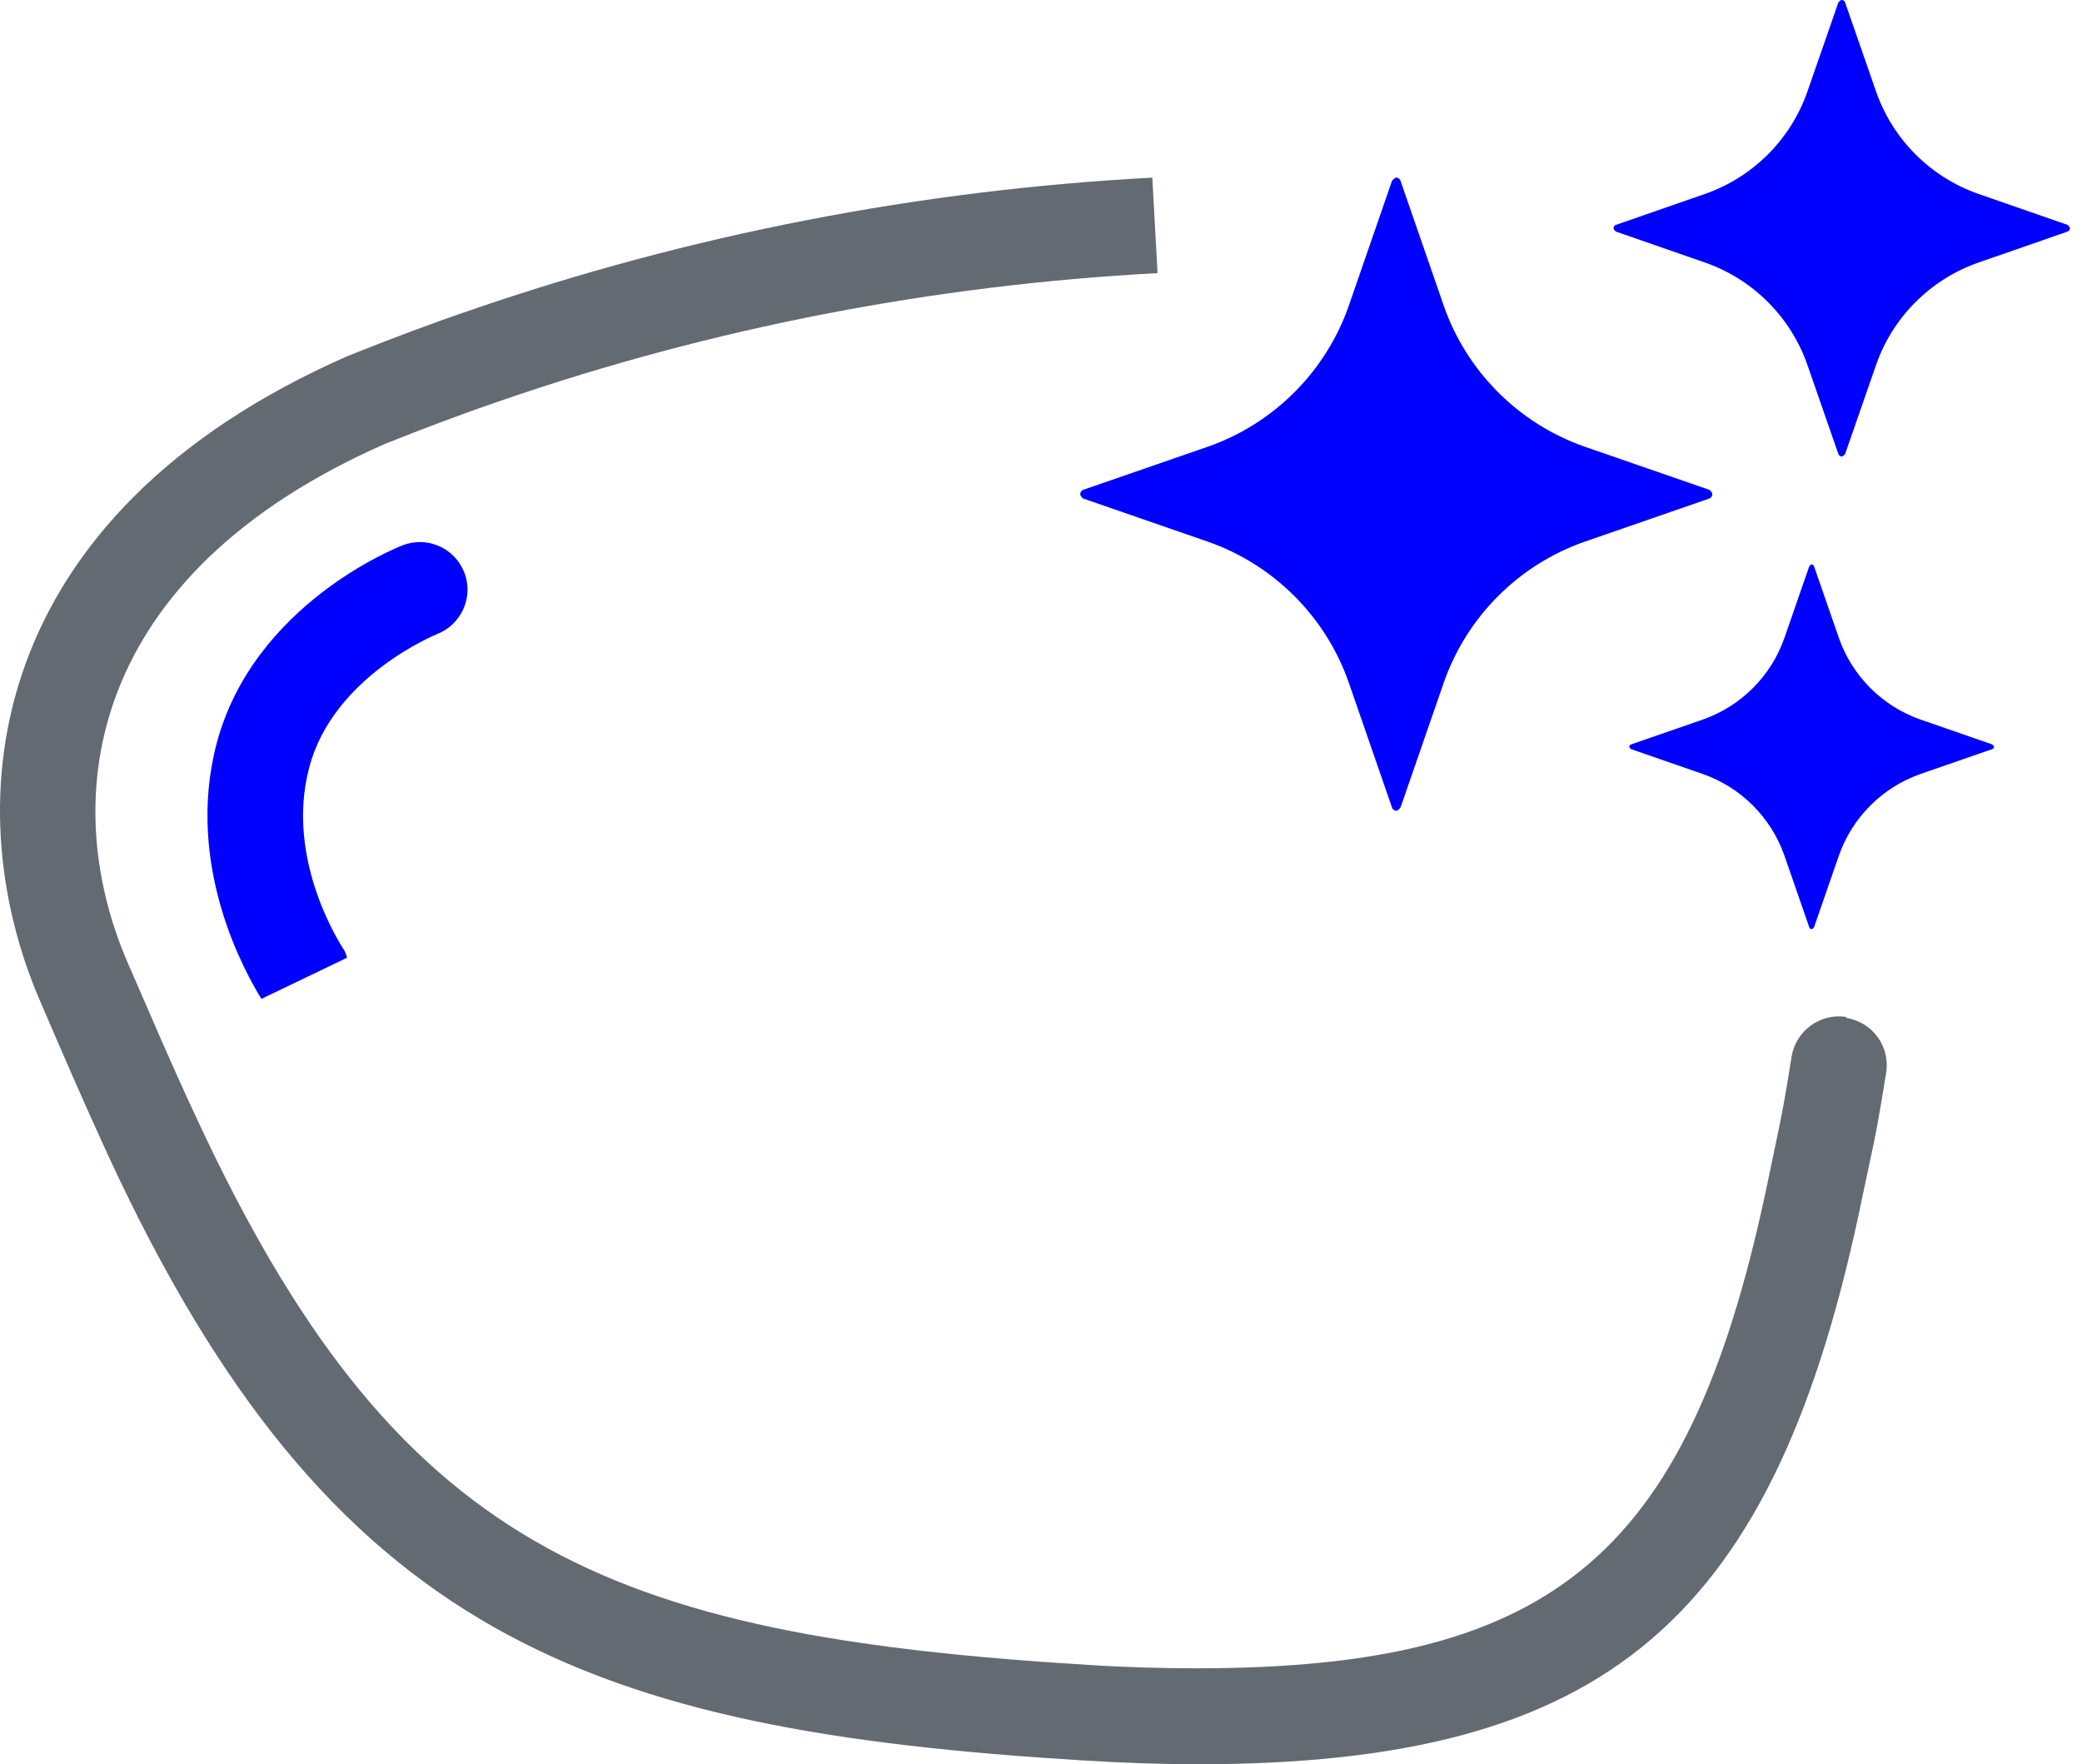
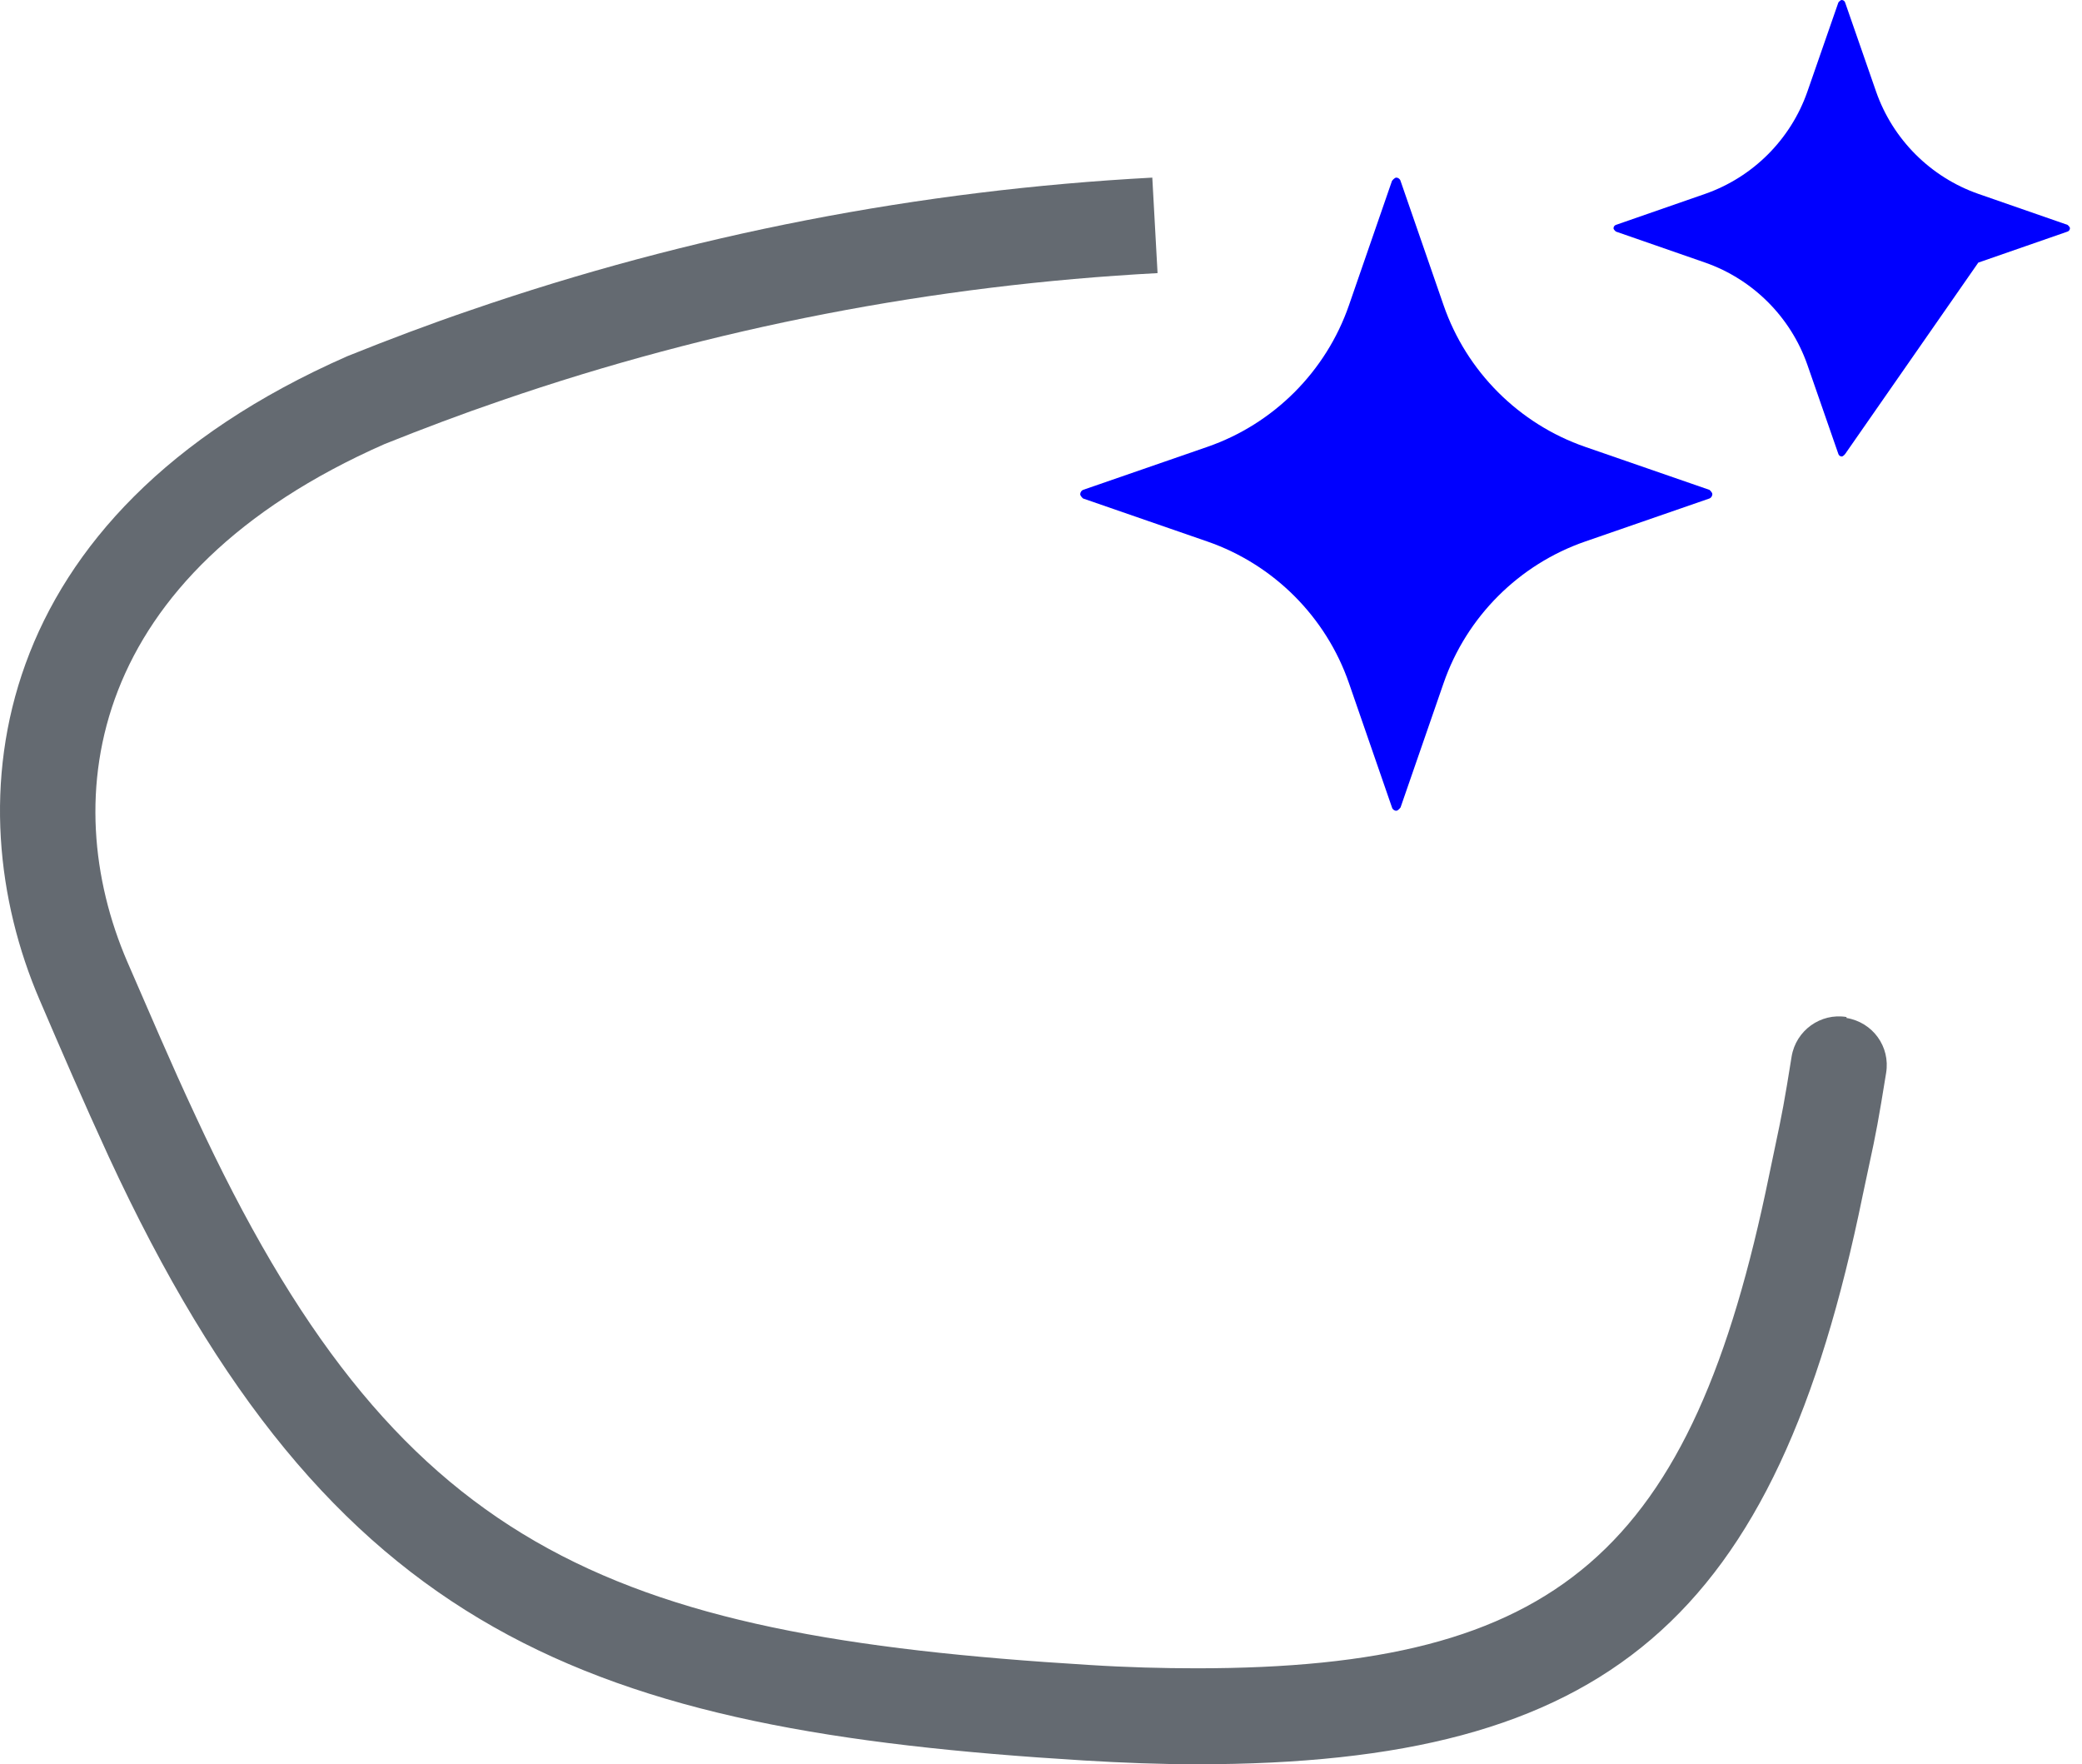
<svg xmlns="http://www.w3.org/2000/svg" width="131" height="111" viewBox="0 0 131 111" fill="none">
-   <path d="M120.838 48.696C118.435 49.537 116.543 51.43 115.702 53.833L114.139 58.339C114.139 58.339 114.049 58.459 113.989 58.459C113.929 58.459 113.839 58.399 113.839 58.339L112.277 53.833C111.436 51.43 109.543 49.537 107.14 48.696L102.634 47.134C102.634 47.134 102.514 47.044 102.514 46.984C102.514 46.924 102.544 46.864 102.634 46.834L107.14 45.272C109.543 44.43 111.436 42.538 112.277 40.135L113.839 35.629C113.839 35.629 113.929 35.508 113.989 35.508C114.049 35.508 114.139 35.568 114.139 35.629L115.702 40.135C116.543 42.538 118.435 44.43 120.838 45.272L125.345 46.834C125.345 46.834 125.465 46.924 125.465 46.984C125.465 47.044 125.435 47.104 125.345 47.134L120.838 48.696Z" fill="#0000FF" />
-   <path d="M124.475 16.522C121.47 17.574 119.097 19.947 118.046 22.951L116.093 28.569C116.093 28.569 115.973 28.719 115.883 28.719C115.793 28.719 115.703 28.659 115.673 28.569L113.72 22.951C112.669 19.947 110.295 17.574 107.291 16.522L101.674 14.57C101.674 14.57 101.523 14.45 101.523 14.36C101.523 14.269 101.584 14.179 101.674 14.149L107.291 12.197C110.295 11.145 112.669 8.772 113.72 5.768L115.673 0.15C115.673 0.15 115.793 0 115.883 0C115.973 0 116.063 0.06 116.093 0.15L118.046 5.768C119.097 8.772 121.47 11.145 124.475 12.197L130.092 14.149C130.092 14.149 130.242 14.269 130.242 14.36C130.242 14.45 130.182 14.54 130.092 14.57L124.475 16.522Z" fill="#0000FF" />
+   <path d="M124.475 16.522L116.093 28.569C116.093 28.569 115.973 28.719 115.883 28.719C115.793 28.719 115.703 28.659 115.673 28.569L113.72 22.951C112.669 19.947 110.295 17.574 107.291 16.522L101.674 14.57C101.674 14.57 101.523 14.45 101.523 14.36C101.523 14.269 101.584 14.179 101.674 14.149L107.291 12.197C110.295 11.145 112.669 8.772 113.72 5.768L115.673 0.15C115.673 0.15 115.793 0 115.883 0C115.973 0 116.063 0.06 116.093 0.15L118.046 5.768C119.097 8.772 121.47 11.145 124.475 12.197L130.092 14.149C130.092 14.149 130.242 14.269 130.242 14.36C130.242 14.45 130.182 14.54 130.092 14.57L124.475 16.522Z" fill="#0000FF" />
  <path d="M99.75 34.066C95.574 35.508 92.27 38.812 90.828 42.988L88.124 50.798C88.124 50.798 87.974 51.009 87.854 51.009C87.734 51.009 87.613 50.919 87.583 50.798L84.88 42.988C83.438 38.812 80.133 35.508 75.958 34.066L68.147 31.362C68.147 31.362 67.967 31.212 67.967 31.092C67.967 30.972 68.057 30.852 68.147 30.821L75.958 28.118C80.133 26.676 83.438 23.371 84.88 19.196L87.583 11.385C87.583 11.385 87.734 11.175 87.854 11.175C87.974 11.175 88.094 11.265 88.124 11.385L90.828 19.196C92.27 23.371 95.574 26.676 99.75 28.118L107.56 30.821C107.56 30.821 107.741 30.972 107.741 31.092C107.741 31.212 107.651 31.332 107.56 31.362L99.75 34.066Z" fill="#0000FF" />
-   <path d="M21.825 60.202C21.765 60.051 21.735 59.871 21.615 59.721C21.585 59.661 17.89 54.193 19.452 48.305C20.954 42.538 27.443 39.924 27.503 39.894C29.035 39.293 29.816 37.551 29.215 36.019C28.614 34.487 26.902 33.706 25.34 34.306C24.95 34.457 15.937 38.032 13.624 46.803C11.611 54.524 15.487 61.283 16.448 62.845L21.825 60.262V60.202Z" fill="#0000FF" />
  <path d="M116.182 63.986C114.56 63.716 112.998 64.828 112.728 66.48C112.277 69.303 112.127 70.085 111.706 72.067L111.316 73.93C106.449 97.692 98.038 104.962 75.297 104.962C73.164 104.962 70.881 104.902 68.538 104.752C37.986 102.889 24.889 97.392 12.302 70.205C10.739 66.87 9.358 63.596 8.006 60.502C3.56 50.168 5.512 36.169 24.198 27.938C26.601 26.976 29.064 26.045 31.528 25.204C44.866 20.608 58.775 17.934 72.834 17.183L72.503 11.175C57.873 11.956 43.424 14.75 29.575 19.526C27.021 20.397 24.468 21.359 21.855 22.41C-0.976 32.444 -2.839 50.468 2.478 62.875C3.83 66.029 5.272 69.364 6.834 72.758C20.803 102.949 37.055 108.867 68.177 110.76C70.641 110.91 73.044 111 75.297 111C101.162 111 111.736 101.958 117.204 75.192L117.594 73.359C118.045 71.286 118.195 70.475 118.676 67.501C118.946 65.849 117.834 64.317 116.182 64.046V63.986Z" fill="#646A71" />
</svg>